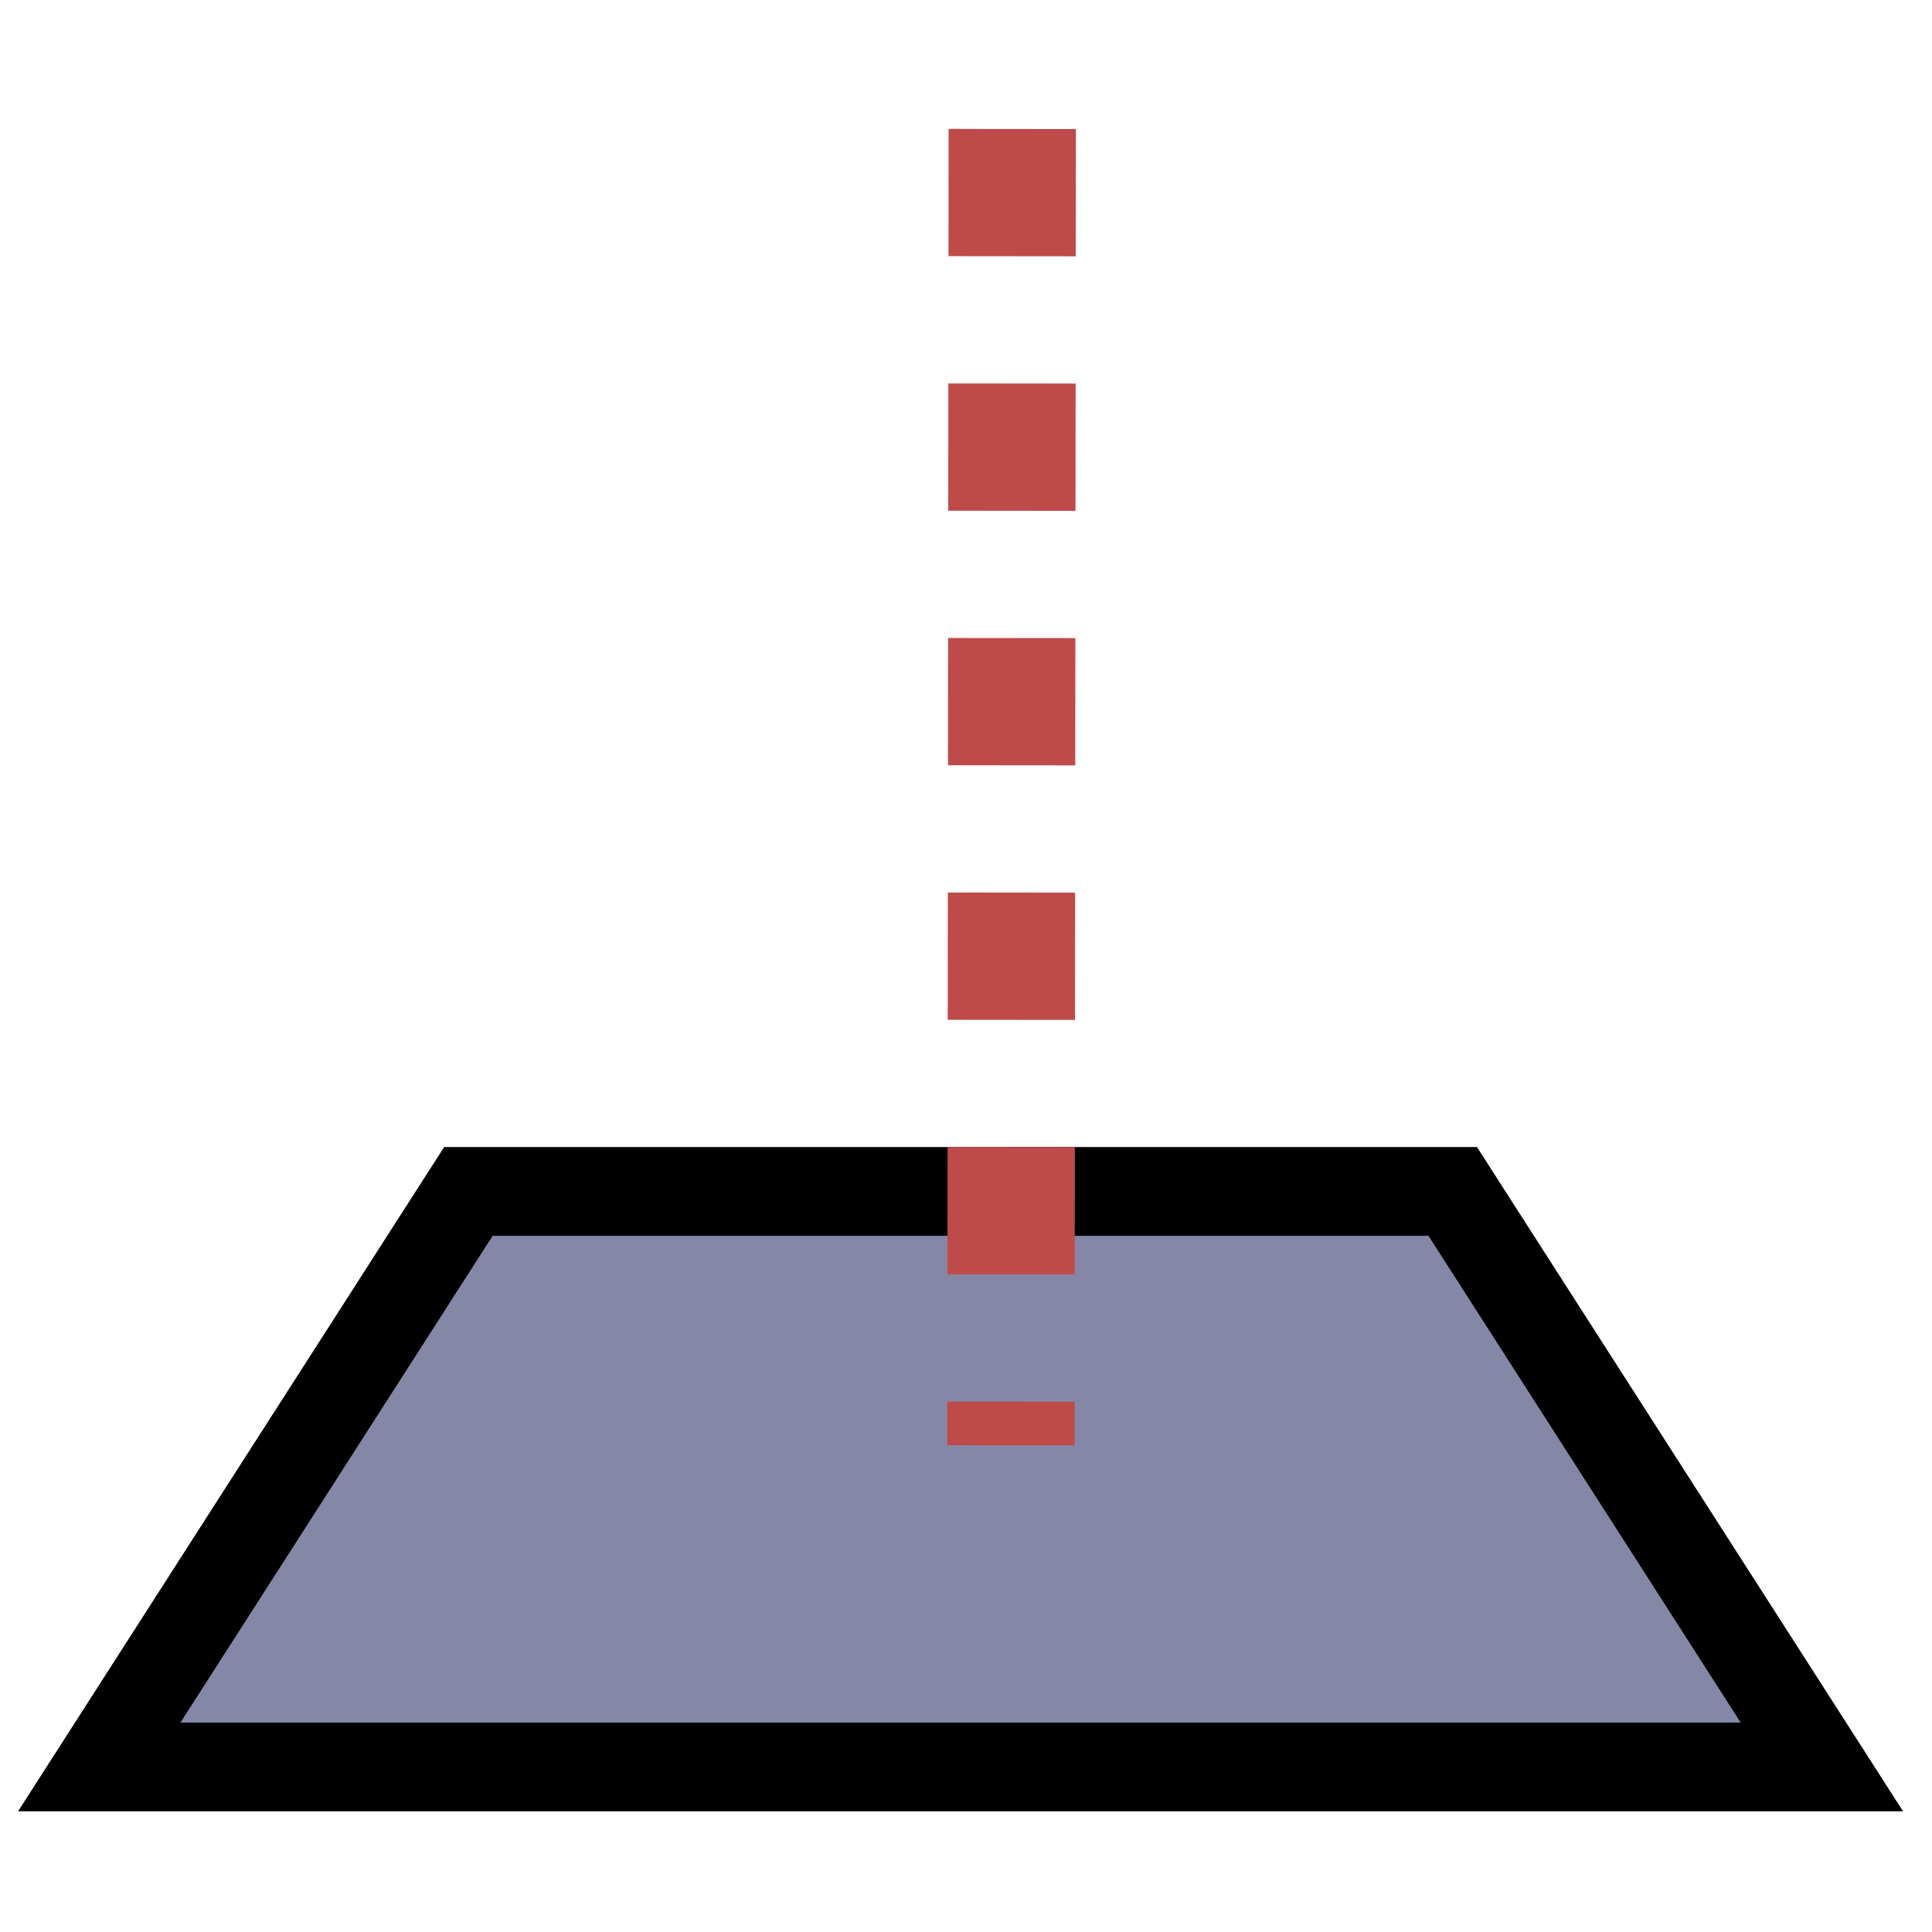
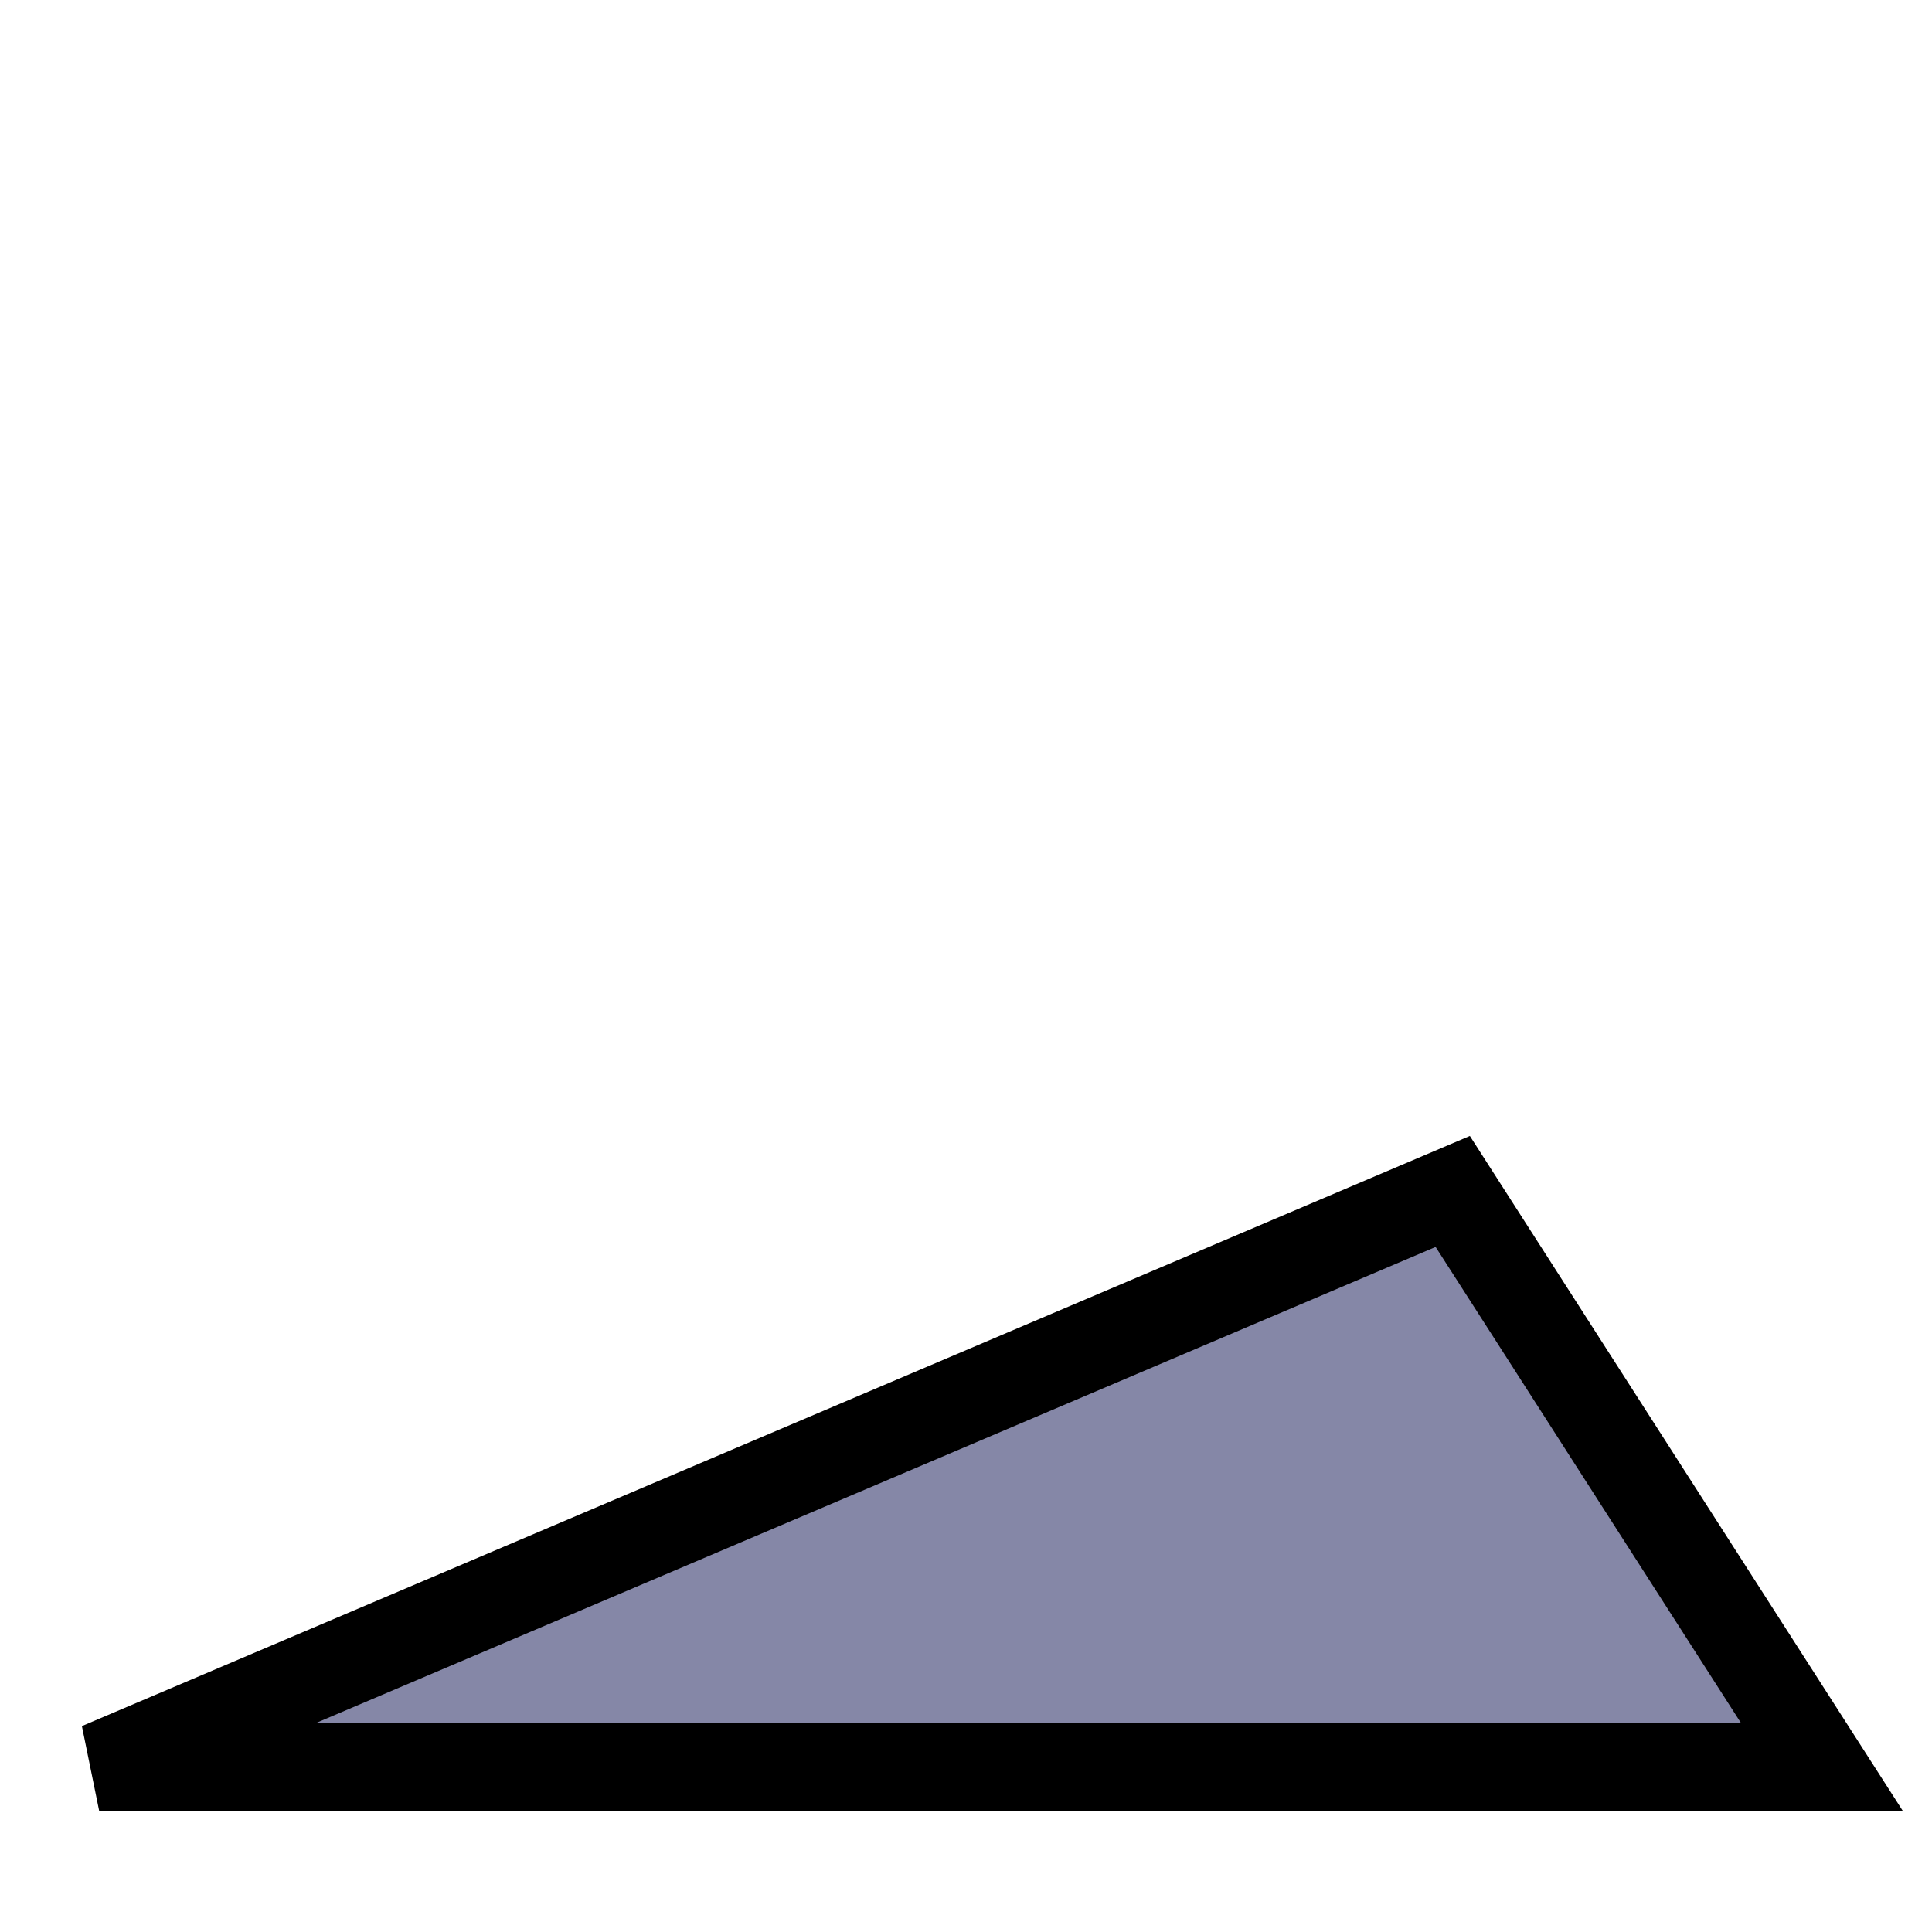
<svg xmlns="http://www.w3.org/2000/svg" xmlns:ns1="http://sodipodi.sourceforge.net/DTD/sodipodi-0.dtd" xmlns:ns2="http://www.inkscape.org/namespaces/inkscape" width="16px" height="16px" id="svg3459" ns1:version="0.32" ns2:version="0.45" ns1:docbase="/home/paule/Projects/coot/pixmaps" ns1:docname="plane-distances.svg" ns2:output_extension="org.inkscape.output.svg.inkscape" ns2:export-filename="/home/paule/Projects/coot/pixmaps/plane-distances.png" ns2:export-xdpi="90" ns2:export-ydpi="90" ns1:modified="TRUE">
  <defs id="defs3461" />
  <ns1:namedview id="base" pagecolor="#ffffff" bordercolor="#666666" borderopacity="1.0" ns2:pageopacity="0.0" ns2:pageshadow="2" ns2:zoom="22.197802" ns2:cx="8" ns2:cy="7.8074247" ns2:current-layer="layer1" showgrid="true" ns2:grid-bbox="true" ns2:document-units="px" ns2:window-width="822" ns2:window-height="584" ns2:window-x="342" ns2:window-y="53" />
  <g id="layer1" ns2:label="Layer 1" ns2:groupmode="layer">
-     <path style="fill:#8587a7;fill-opacity:1;fill-rule:evenodd;stroke:#000000;stroke-width:0.735;stroke-linecap:butt;stroke-linejoin:miter;stroke-miterlimit:4;stroke-dasharray:none;stroke-opacity:1" d="M 15.088,14.633 L 0.822,14.633 L 3.879,9.867 L 12.031,9.867 L 15.088,14.633 z " id="path3467" />
-     <path style="fill:none;fill-rule:evenodd;stroke:#bf4a4a;stroke-width:1.054;stroke-linecap:butt;stroke-linejoin:miter;stroke-miterlimit:4;stroke-dasharray:1.054, 1.054;stroke-dashoffset:0;stroke-opacity:1" d="M 8.383,1.068 L 8.372,11.969" id="path3457" ns1:nodetypes="cc" />
+     <path style="fill:#8587a7;fill-opacity:1;fill-rule:evenodd;stroke:#000000;stroke-width:0.735;stroke-linecap:butt;stroke-linejoin:miter;stroke-miterlimit:4;stroke-dasharray:none;stroke-opacity:1" d="M 15.088,14.633 L 0.822,14.633 L 12.031,9.867 L 15.088,14.633 z " id="path3467" />
  </g>
</svg>